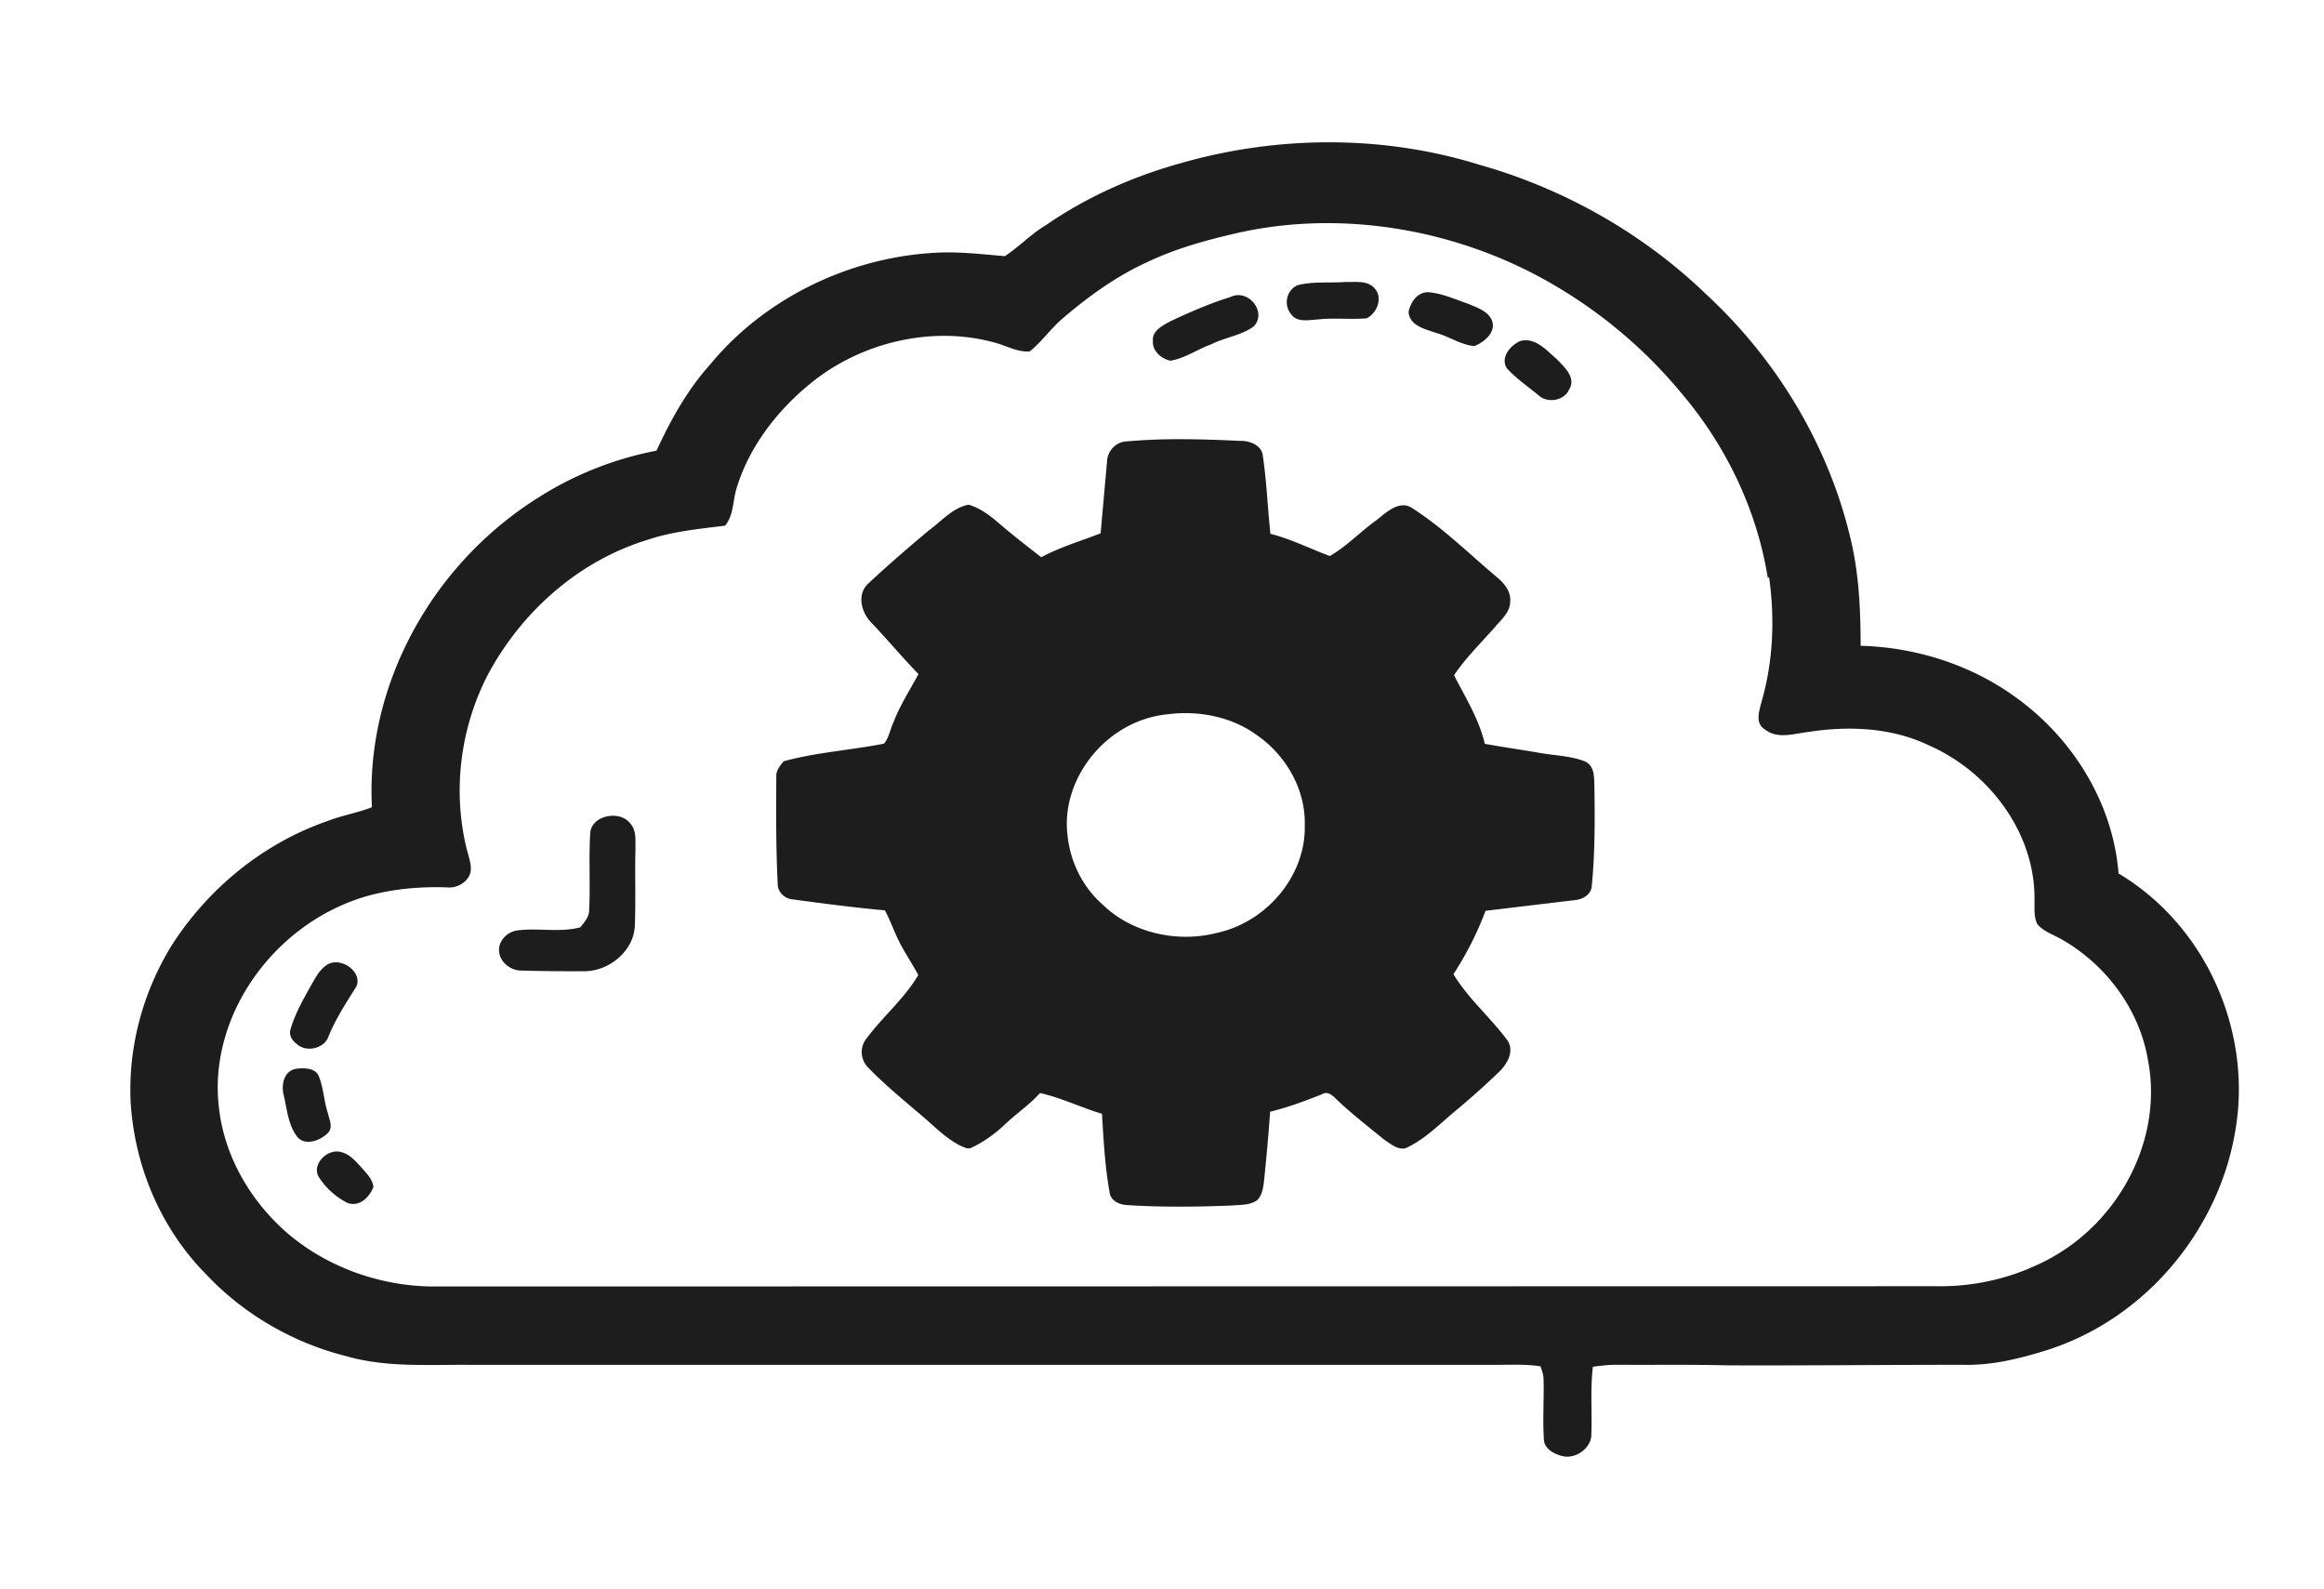
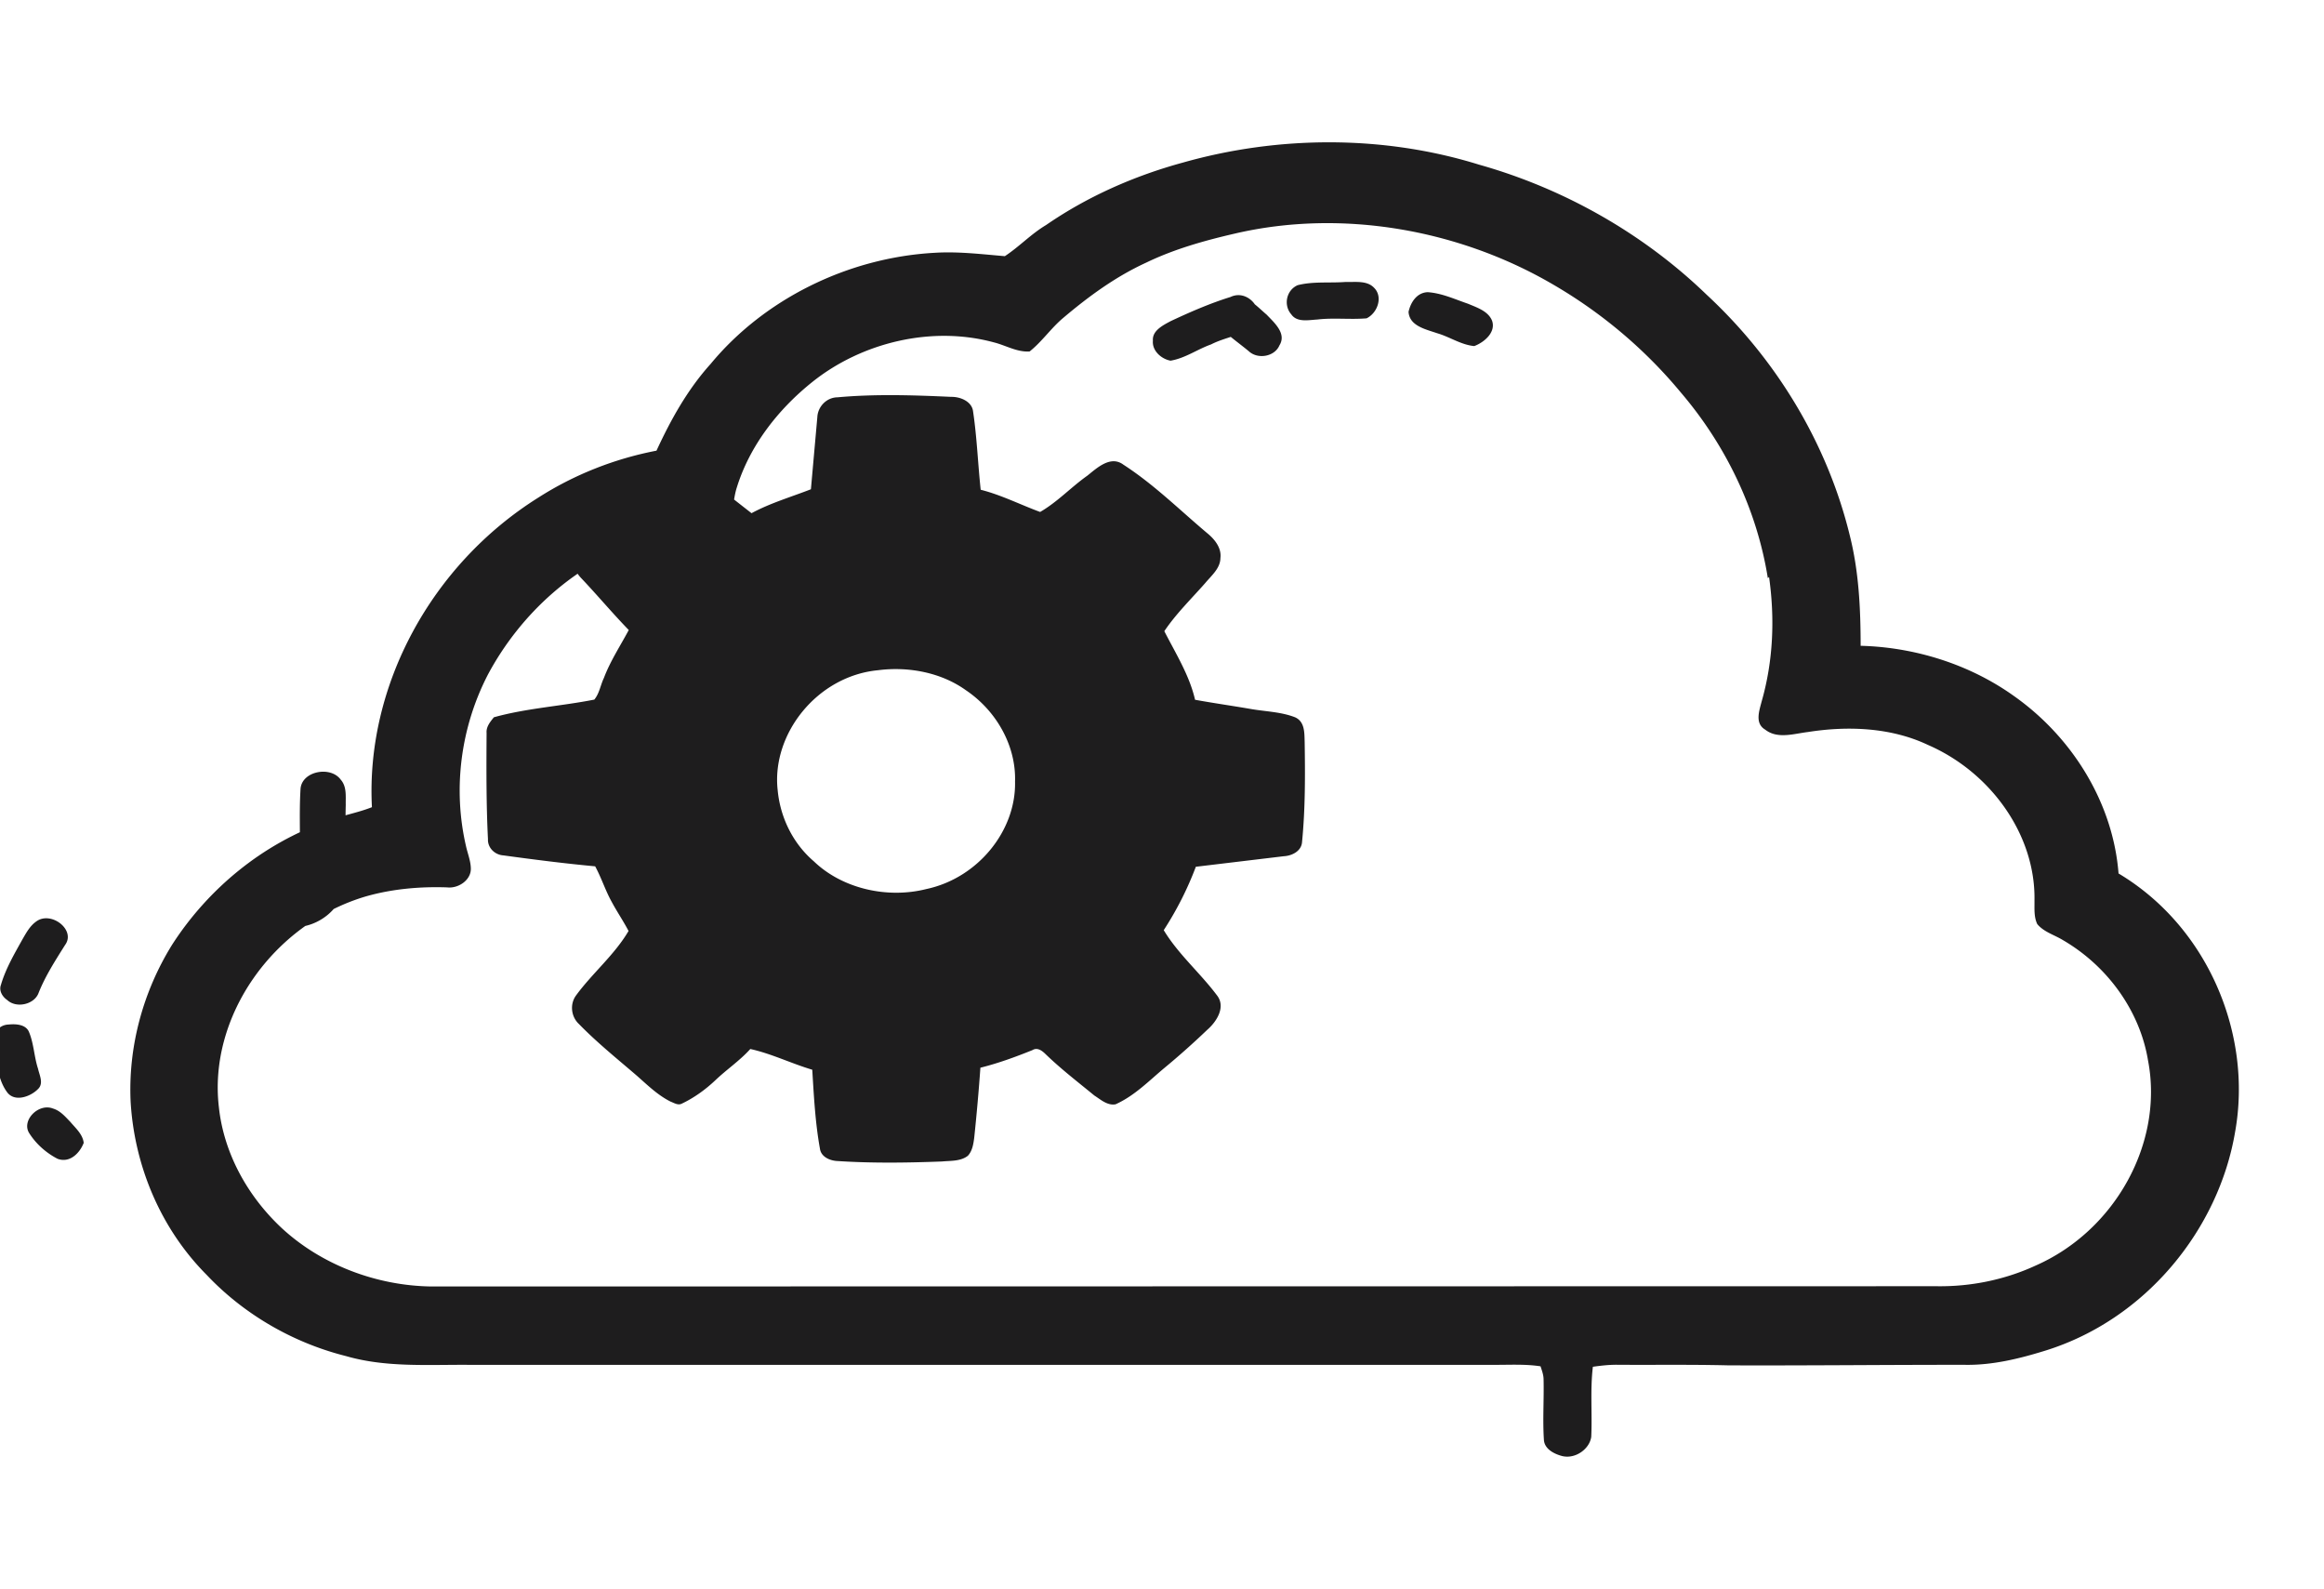
<svg xmlns="http://www.w3.org/2000/svg" width="1365.333" height="933.333" viewBox="0 0 1024 700" fill="#1e1d1e">
-   <path d="M521.289 71.602c42.237-11.946 88.404-12.11 130.37.923 37.955 10.682 72.79 30.693 100.344 57.328 31.107 28.848 53.299 66.064 63.051 106.048 4.012 15.903 4.768 32.311 4.782 48.593 24.178.619 48.22 8.318 67.495 22.084 26.15 18.431 43.763 47.544 46.14 78.212 39.508 23.601 59.012 70.981 51.394 113.671-7.172 42.93-39.306 82.978-84.122 96.681-11.332 3.489-23.097 6.346-35.118 6.106-34.673-.025-69.345.367-104.005.24-16.209-.405-32.417-.152-48.612-.253-3.755-.076-7.469.354-11.157.872-1.229 10.252-.243 20.593-.716 30.87-.756 5.36-6.943 9.835-12.737 8.482-3.687-.948-7.834-3.122-8.118-7.104-.594-8.887.067-17.799-.149-26.673 0-2.01-.743-3.906-1.337-5.777-6.564-1.011-13.21-.632-19.815-.645h-452.42c-18.072-.126-36.564 1.226-54.096-3.856-23.637-5.929-45.222-18.621-61.403-35.775C70.531 541 59.171 513.201 57.55 485.214c-1.094-24.044 5.416-48.34 18.343-69.123 15.722-24.385 39.711-44.472 68.44-54.408 6.362-2.465 13.21-3.577 19.545-6.093-2.782-53.233 26.015-106.756 73.33-136.387 15.668-10.025 33.471-17.104 52.056-20.669 6.267-13.564 13.629-26.888 23.867-38.227 23.475-28.405 60.255-46.786 98.588-48.935 10.373-.67 20.801.619 31.039 1.479 6.348-4.172 11.562-9.784 18.167-13.716 18.127-12.502 38.765-21.655 60.363-27.533m22.908 31.275c-13.467 3.097-26.866 6.864-39.211 12.844-13.494 6.182-25.393 14.929-36.483 24.309-5.403 4.526-9.306 10.404-14.831 14.803-5.578.367-10.509-2.705-15.749-4.007-27.554-7.484-58.27.126-79.881 17.357-15.331 12.224-27.703 28.279-33.363 46.507-1.85 5.587-1.243 11.997-5.16 16.876-11.724 1.454-23.57 2.591-34.754 6.422-30.769 9.557-55.433 32.374-69.778 59.187-12.021 23.26-15.52 50.3-9.658 75.557.729 3.35 2.134 6.624 2.134 10.1-.027 4.88-5.457 8.659-10.454 8.09-12.102-.417-24.313.683-35.915 4.007-40.818 12.123-69.359 52.967-64.645 92.838 2.134 20.024 12.427 38.935 27.541 53.106 17.411 16.194 41.683 25.561 66.198 25.864l663.198-.114c14.952.228 29.959-2.844 43.398-9.026 35.389-15.498 56.581-54.358 49.706-90.284-3.512-21.693-17.654-41.603-37.55-53.182-3.782-2.301-8.442-3.59-11.278-7.041-1.553-3.261-1.175-6.915-1.229-10.379.54-28.86-19.221-56.519-46.978-68.567-16.249-7.686-35.186-8.444-52.867-5.663-6.213.746-13.372 3.198-18.802-1.049-4.714-2.781-2.58-8.419-1.553-12.464 5.106-17.837 5.835-36.533 3.255-54.787l-.54.518c-4.741-29.796-18.275-58.34-38.401-81.865-15.601-18.823-34.781-35.08-56.433-47.62-41.143-23.993-92.578-33.323-139.92-22.337zm27.542 22.767c6.821-1.757 14.047-.898 21.044-1.428 4.241.139 9.563-.784 12.697 2.591 4.012 3.995 1.459 11.124-3.336 13.425-7.226.619-14.52-.329-21.746.531-3.85.215-8.915 1.353-11.413-2.263-3.512-3.957-2.296-10.593 2.755-12.856zm48.896 11.744c.864-4.007 3.539-8.495 8.442-8.672 6.227.417 11.94 3.11 17.735 5.082 4.012 1.694 8.915 3.261 10.617 7.471 1.796 5.019-3.336 9.494-7.834 11.188-5.835-.544-10.792-4.058-16.33-5.651-5.106-1.77-12.21-3.186-12.629-9.418zm-78.436-6.561c8.064-3.843 16.263 6.991 10.13 13.033-5.457 3.982-12.697 4.766-18.694 7.863-6.065 2.149-11.413 6.093-17.87 7.168-4.268-.796-8.172-4.538-7.767-8.773-.392-4.412 4.349-6.788 7.848-8.659 8.55-3.995 17.262-7.812 26.352-10.631zm127.656 19.404c6.673-1.757 11.441 4.058 15.857 7.736 3.431 3.603 8.955 8.369 5.686 13.589-2.094 4.968-9.523 6.283-13.507 2.566-4.741-3.931-9.968-7.446-14.034-12.009-2.755-4.639 1.499-9.911 5.997-11.883zm-173.08 44.194c16.6-1.504 33.349-.948 49.99-.19 4.16-.076 9.158 2.098 9.644 6.397 1.715 11.44 2.121 23.032 3.363 34.523 9.117 2.301 17.465 6.586 26.19 9.784 7.631-4.399 13.656-10.947 20.841-16.017 4.228-3.388 10.211-9.026 15.844-4.816 13.494 8.723 24.826 19.999 37.009 30.238 3.309 2.718 6.294 6.523 5.741 10.884-.04 4.551-3.958 7.749-6.727 11.074-6.119 6.953-12.859 13.501-17.991 21.162 5.025 9.835 11.076 19.442 13.548 30.213 8.266 1.504 16.614 2.68 24.907 4.121 6.416 1.087 13.156 1.226 19.234 3.628 4.282 1.985 4.012 6.902 4.147 10.707.23 14.727.297 29.505-1.148 44.181-.243 3.944-4.268 6.093-8.104 6.295l-38.698 4.639c-3.66 9.734-8.415 19.101-14.142 27.925 6.335 10.518 16.006 18.798 23.381 28.62 4.12 5.132 0 11.643-4.295 15.359a349.12 349.12 0 0 1-18.707 16.649c-6.862 5.714-13.21 12.313-21.598 16.08-3.606.67-6.618-2.124-9.36-3.868-7.199-5.904-14.615-11.605-21.287-18.039-1.526-1.517-3.687-3.375-5.997-1.959-7.469 3.009-15.047 5.79-22.922 7.749-.729 10.315-1.648 20.618-2.728 30.908-.365 2.718-.797 5.701-2.769 7.863-3.161 2.516-7.605 2.174-11.468 2.541-15.277.582-30.607.796-45.87-.19-3.485-.114-7.375-1.858-7.861-5.423-2.08-11.491-2.674-23.197-3.39-34.814-9.212-2.731-17.91-7.054-27.298-9.127-4.579 5.094-10.4 9.013-15.371 13.741-4.336 4.096-9.293 7.711-14.804 10.328-1.675.872-3.417-.316-4.93-.885-6.213-3.097-10.954-8.078-16.087-12.452-8.266-7.054-16.735-13.956-24.272-21.693-3.525-3.236-4.12-8.773-1.364-12.578 7.199-9.848 17.019-17.938 23.178-28.456-2.269-4.349-5.079-8.444-7.388-12.768-2.836-5.069-4.552-10.619-7.321-15.713-13.521-1.251-27.001-2.983-40.44-4.816-3.904-.253-6.97-3.464-6.794-7.13-.783-15.587-.702-31.211-.608-46.823-.23-2.693 1.58-4.867 3.215-6.89 14.412-4.02 29.567-4.88 44.249-7.787 2.256-2.743 2.715-6.409 4.228-9.532 2.796-7.408 7.213-14.12 10.954-21.124-7.226-7.433-13.845-15.372-20.977-22.881-4.322-4.526-6.227-12.389-1.108-17.028 8.604-8.04 17.546-15.776 26.622-23.349 5.592-4.033 10.319-9.923 17.519-11.352 4.93 1.391 9.063 4.488 12.832 7.686 6.2 5.36 12.724 10.391 19.207 15.46 8.266-4.475 17.438-7.142 26.163-10.543l2.836-31.831c.23-4.5 3.971-8.647 8.982-8.685m17.775 120.232c-26.906 2.566-47.005 28.165-44.236 52.828 1.094 11.782 6.564 23.374 15.979 31.401 12.521 12.035 32.363 16.522 49.558 12.161 22.651-4.829 39.549-25.649 39.049-47.329.5-15.701-8.145-31.161-21.692-40.275-10.86-7.774-25.285-10.518-38.657-8.786zm-254.473 52.288c.554-7.825 13.183-10.277 17.708-4.083 2.742 3.084 2.134 7.357 2.215 11.086-.297 11.352.176 22.704-.284 34.043-.5 10.985-11.576 20.34-23.259 19.86-8.928.038-17.856-.038-26.785-.291-4.741-.025-9.198-3.641-9.712-8.078-.702-4.488 3.161-8.899 7.875-9.582 9.212-1.251 18.761 1.024 27.825-1.378 1.715-2.098 3.66-4.235 3.904-7.003.621-11.504-.203-23.07.513-34.574zm-116.445 58.391c6.537-4.804 17.6 3.754 12.683 10.379-4.268 6.801-8.645 13.577-11.616 20.997-1.783 5.17-9.779 7.054-13.885 3.224-2.134-1.466-3.674-4.096-2.769-6.586 2.08-7.168 5.93-13.716 9.577-20.264 1.634-2.806 3.228-5.79 6.011-7.749zm-12.075 45.395c3.161-.316 7.415-.013 8.82 3.16 2.215 5.221 2.283 10.998 4.052 16.358.621 2.857 2.566 6.46-.027 8.912-3.309 3.413-10.468 5.979-13.737 1.214-3.782-5.234-4.187-11.845-5.632-17.862-1.297-4.703.149-11.567 6.524-11.782zm9.157 48.138c-3.971-5.638 3.822-13.678 10.306-11.112 3.242.961 5.403 3.603 7.618 5.866 2.377 2.819 5.47 5.461 5.903 9.253-1.661 4.361-6.038 9.051-11.522 7.016-4.971-2.566-9.36-6.46-12.305-11.023z" />
+   <path d="M521.289 71.602c42.237-11.946 88.404-12.11 130.37.923 37.955 10.682 72.79 30.693 100.344 57.328 31.107 28.848 53.299 66.064 63.051 106.048 4.012 15.903 4.768 32.311 4.782 48.593 24.178.619 48.22 8.318 67.495 22.084 26.15 18.431 43.763 47.544 46.14 78.212 39.508 23.601 59.012 70.981 51.394 113.671-7.172 42.93-39.306 82.978-84.122 96.681-11.332 3.489-23.097 6.346-35.118 6.106-34.673-.025-69.345.367-104.005.24-16.209-.405-32.417-.152-48.612-.253-3.755-.076-7.469.354-11.157.872-1.229 10.252-.243 20.593-.716 30.87-.756 5.36-6.943 9.835-12.737 8.482-3.687-.948-7.834-3.122-8.118-7.104-.594-8.887.067-17.799-.149-26.673 0-2.01-.743-3.906-1.337-5.777-6.564-1.011-13.21-.632-19.815-.645h-452.42c-18.072-.126-36.564 1.226-54.096-3.856-23.637-5.929-45.222-18.621-61.403-35.775C70.531 541 59.171 513.201 57.55 485.214c-1.094-24.044 5.416-48.34 18.343-69.123 15.722-24.385 39.711-44.472 68.44-54.408 6.362-2.465 13.21-3.577 19.545-6.093-2.782-53.233 26.015-106.756 73.33-136.387 15.668-10.025 33.471-17.104 52.056-20.669 6.267-13.564 13.629-26.888 23.867-38.227 23.475-28.405 60.255-46.786 98.588-48.935 10.373-.67 20.801.619 31.039 1.479 6.348-4.172 11.562-9.784 18.167-13.716 18.127-12.502 38.765-21.655 60.363-27.533m22.908 31.275c-13.467 3.097-26.866 6.864-39.211 12.844-13.494 6.182-25.393 14.929-36.483 24.309-5.403 4.526-9.306 10.404-14.831 14.803-5.578.367-10.509-2.705-15.749-4.007-27.554-7.484-58.27.126-79.881 17.357-15.331 12.224-27.703 28.279-33.363 46.507-1.85 5.587-1.243 11.997-5.16 16.876-11.724 1.454-23.57 2.591-34.754 6.422-30.769 9.557-55.433 32.374-69.778 59.187-12.021 23.26-15.52 50.3-9.658 75.557.729 3.35 2.134 6.624 2.134 10.1-.027 4.88-5.457 8.659-10.454 8.09-12.102-.417-24.313.683-35.915 4.007-40.818 12.123-69.359 52.967-64.645 92.838 2.134 20.024 12.427 38.935 27.541 53.106 17.411 16.194 41.683 25.561 66.198 25.864l663.198-.114c14.952.228 29.959-2.844 43.398-9.026 35.389-15.498 56.581-54.358 49.706-90.284-3.512-21.693-17.654-41.603-37.55-53.182-3.782-2.301-8.442-3.59-11.278-7.041-1.553-3.261-1.175-6.915-1.229-10.379.54-28.86-19.221-56.519-46.978-68.567-16.249-7.686-35.186-8.444-52.867-5.663-6.213.746-13.372 3.198-18.802-1.049-4.714-2.781-2.58-8.419-1.553-12.464 5.106-17.837 5.835-36.533 3.255-54.787l-.54.518c-4.741-29.796-18.275-58.34-38.401-81.865-15.601-18.823-34.781-35.08-56.433-47.62-41.143-23.993-92.578-33.323-139.92-22.337zm27.542 22.767c6.821-1.757 14.047-.898 21.044-1.428 4.241.139 9.563-.784 12.697 2.591 4.012 3.995 1.459 11.124-3.336 13.425-7.226.619-14.52-.329-21.746.531-3.85.215-8.915 1.353-11.413-2.263-3.512-3.957-2.296-10.593 2.755-12.856zm48.896 11.744c.864-4.007 3.539-8.495 8.442-8.672 6.227.417 11.94 3.11 17.735 5.082 4.012 1.694 8.915 3.261 10.617 7.471 1.796 5.019-3.336 9.494-7.834 11.188-5.835-.544-10.792-4.058-16.33-5.651-5.106-1.77-12.21-3.186-12.629-9.418zm-78.436-6.561c8.064-3.843 16.263 6.991 10.13 13.033-5.457 3.982-12.697 4.766-18.694 7.863-6.065 2.149-11.413 6.093-17.87 7.168-4.268-.796-8.172-4.538-7.767-8.773-.392-4.412 4.349-6.788 7.848-8.659 8.55-3.995 17.262-7.812 26.352-10.631zc6.673-1.757 11.441 4.058 15.857 7.736 3.431 3.603 8.955 8.369 5.686 13.589-2.094 4.968-9.523 6.283-13.507 2.566-4.741-3.931-9.968-7.446-14.034-12.009-2.755-4.639 1.499-9.911 5.997-11.883zm-173.08 44.194c16.6-1.504 33.349-.948 49.99-.19 4.16-.076 9.158 2.098 9.644 6.397 1.715 11.44 2.121 23.032 3.363 34.523 9.117 2.301 17.465 6.586 26.19 9.784 7.631-4.399 13.656-10.947 20.841-16.017 4.228-3.388 10.211-9.026 15.844-4.816 13.494 8.723 24.826 19.999 37.009 30.238 3.309 2.718 6.294 6.523 5.741 10.884-.04 4.551-3.958 7.749-6.727 11.074-6.119 6.953-12.859 13.501-17.991 21.162 5.025 9.835 11.076 19.442 13.548 30.213 8.266 1.504 16.614 2.68 24.907 4.121 6.416 1.087 13.156 1.226 19.234 3.628 4.282 1.985 4.012 6.902 4.147 10.707.23 14.727.297 29.505-1.148 44.181-.243 3.944-4.268 6.093-8.104 6.295l-38.698 4.639c-3.66 9.734-8.415 19.101-14.142 27.925 6.335 10.518 16.006 18.798 23.381 28.62 4.12 5.132 0 11.643-4.295 15.359a349.12 349.12 0 0 1-18.707 16.649c-6.862 5.714-13.21 12.313-21.598 16.08-3.606.67-6.618-2.124-9.36-3.868-7.199-5.904-14.615-11.605-21.287-18.039-1.526-1.517-3.687-3.375-5.997-1.959-7.469 3.009-15.047 5.79-22.922 7.749-.729 10.315-1.648 20.618-2.728 30.908-.365 2.718-.797 5.701-2.769 7.863-3.161 2.516-7.605 2.174-11.468 2.541-15.277.582-30.607.796-45.87-.19-3.485-.114-7.375-1.858-7.861-5.423-2.08-11.491-2.674-23.197-3.39-34.814-9.212-2.731-17.91-7.054-27.298-9.127-4.579 5.094-10.4 9.013-15.371 13.741-4.336 4.096-9.293 7.711-14.804 10.328-1.675.872-3.417-.316-4.93-.885-6.213-3.097-10.954-8.078-16.087-12.452-8.266-7.054-16.735-13.956-24.272-21.693-3.525-3.236-4.12-8.773-1.364-12.578 7.199-9.848 17.019-17.938 23.178-28.456-2.269-4.349-5.079-8.444-7.388-12.768-2.836-5.069-4.552-10.619-7.321-15.713-13.521-1.251-27.001-2.983-40.44-4.816-3.904-.253-6.97-3.464-6.794-7.13-.783-15.587-.702-31.211-.608-46.823-.23-2.693 1.58-4.867 3.215-6.89 14.412-4.02 29.567-4.88 44.249-7.787 2.256-2.743 2.715-6.409 4.228-9.532 2.796-7.408 7.213-14.12 10.954-21.124-7.226-7.433-13.845-15.372-20.977-22.881-4.322-4.526-6.227-12.389-1.108-17.028 8.604-8.04 17.546-15.776 26.622-23.349 5.592-4.033 10.319-9.923 17.519-11.352 4.93 1.391 9.063 4.488 12.832 7.686 6.2 5.36 12.724 10.391 19.207 15.46 8.266-4.475 17.438-7.142 26.163-10.543l2.836-31.831c.23-4.5 3.971-8.647 8.982-8.685m17.775 120.232c-26.906 2.566-47.005 28.165-44.236 52.828 1.094 11.782 6.564 23.374 15.979 31.401 12.521 12.035 32.363 16.522 49.558 12.161 22.651-4.829 39.549-25.649 39.049-47.329.5-15.701-8.145-31.161-21.692-40.275-10.86-7.774-25.285-10.518-38.657-8.786zm-254.473 52.288c.554-7.825 13.183-10.277 17.708-4.083 2.742 3.084 2.134 7.357 2.215 11.086-.297 11.352.176 22.704-.284 34.043-.5 10.985-11.576 20.34-23.259 19.86-8.928.038-17.856-.038-26.785-.291-4.741-.025-9.198-3.641-9.712-8.078-.702-4.488 3.161-8.899 7.875-9.582 9.212-1.251 18.761 1.024 27.825-1.378 1.715-2.098 3.66-4.235 3.904-7.003.621-11.504-.203-23.07.513-34.574zm-116.445 58.391c6.537-4.804 17.6 3.754 12.683 10.379-4.268 6.801-8.645 13.577-11.616 20.997-1.783 5.17-9.779 7.054-13.885 3.224-2.134-1.466-3.674-4.096-2.769-6.586 2.08-7.168 5.93-13.716 9.577-20.264 1.634-2.806 3.228-5.79 6.011-7.749zm-12.075 45.395c3.161-.316 7.415-.013 8.82 3.16 2.215 5.221 2.283 10.998 4.052 16.358.621 2.857 2.566 6.46-.027 8.912-3.309 3.413-10.468 5.979-13.737 1.214-3.782-5.234-4.187-11.845-5.632-17.862-1.297-4.703.149-11.567 6.524-11.782zm9.157 48.138c-3.971-5.638 3.822-13.678 10.306-11.112 3.242.961 5.403 3.603 7.618 5.866 2.377 2.819 5.47 5.461 5.903 9.253-1.661 4.361-6.038 9.051-11.522 7.016-4.971-2.566-9.36-6.46-12.305-11.023z" />
</svg>